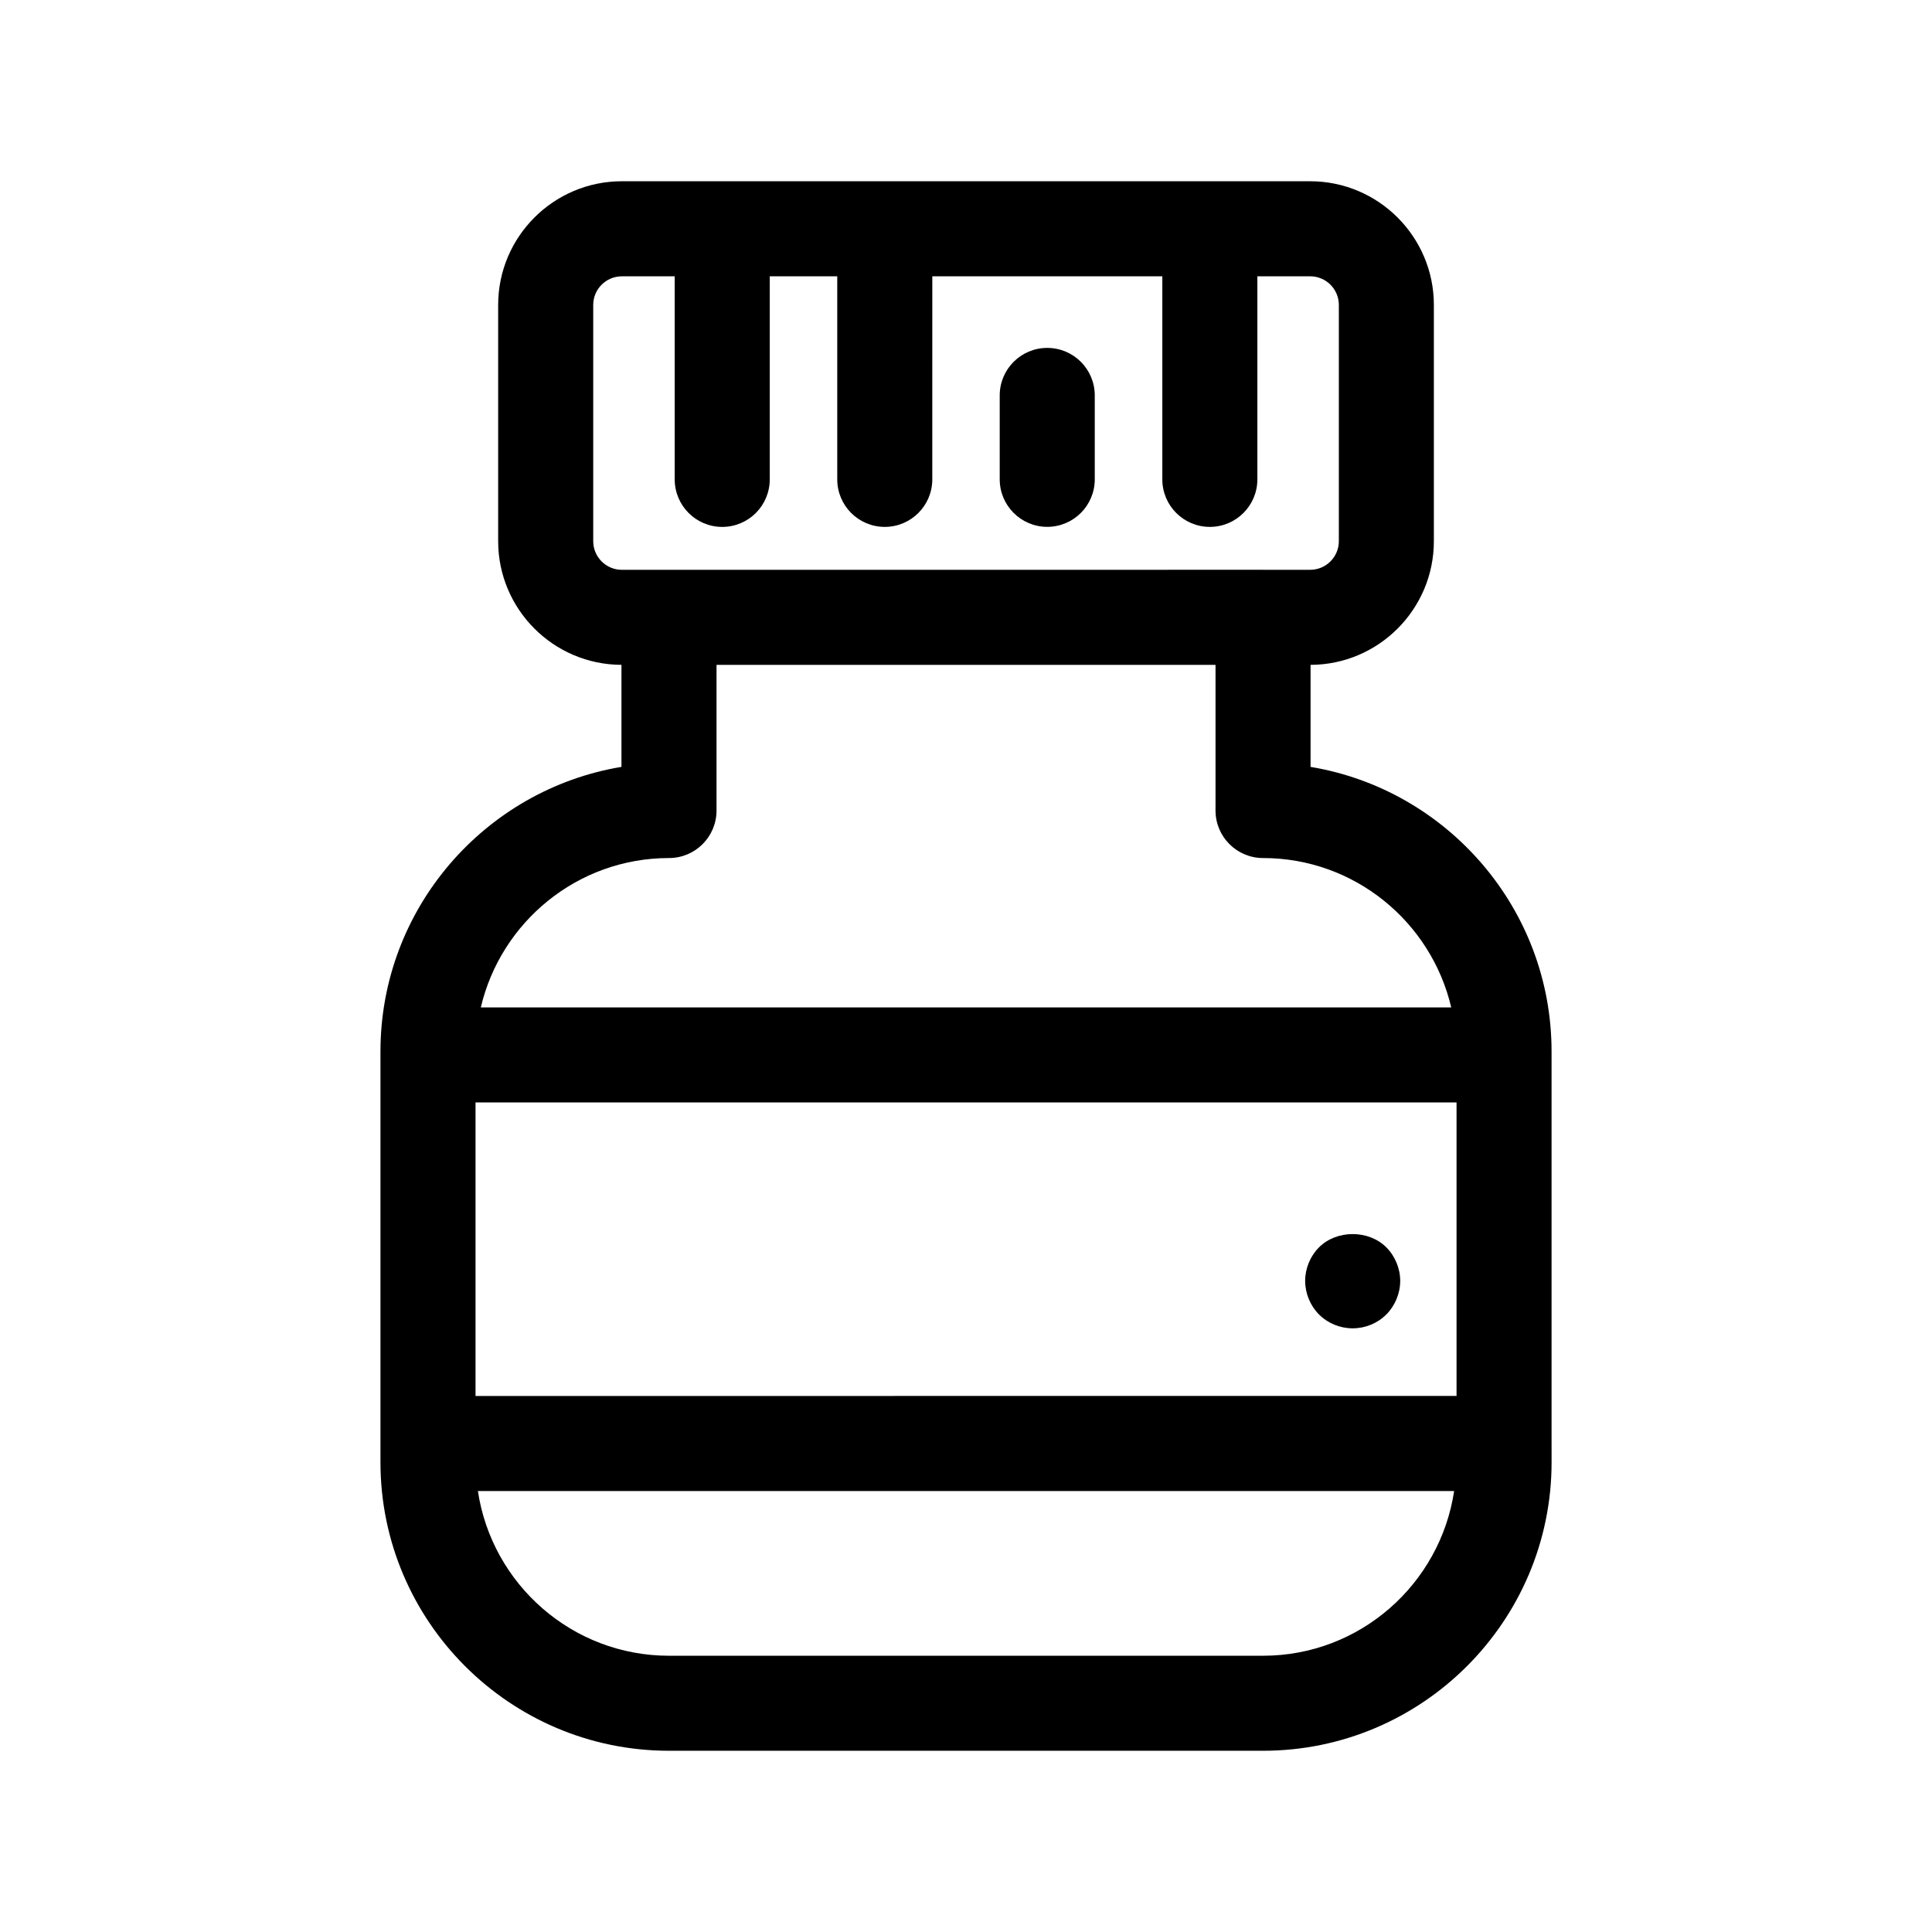
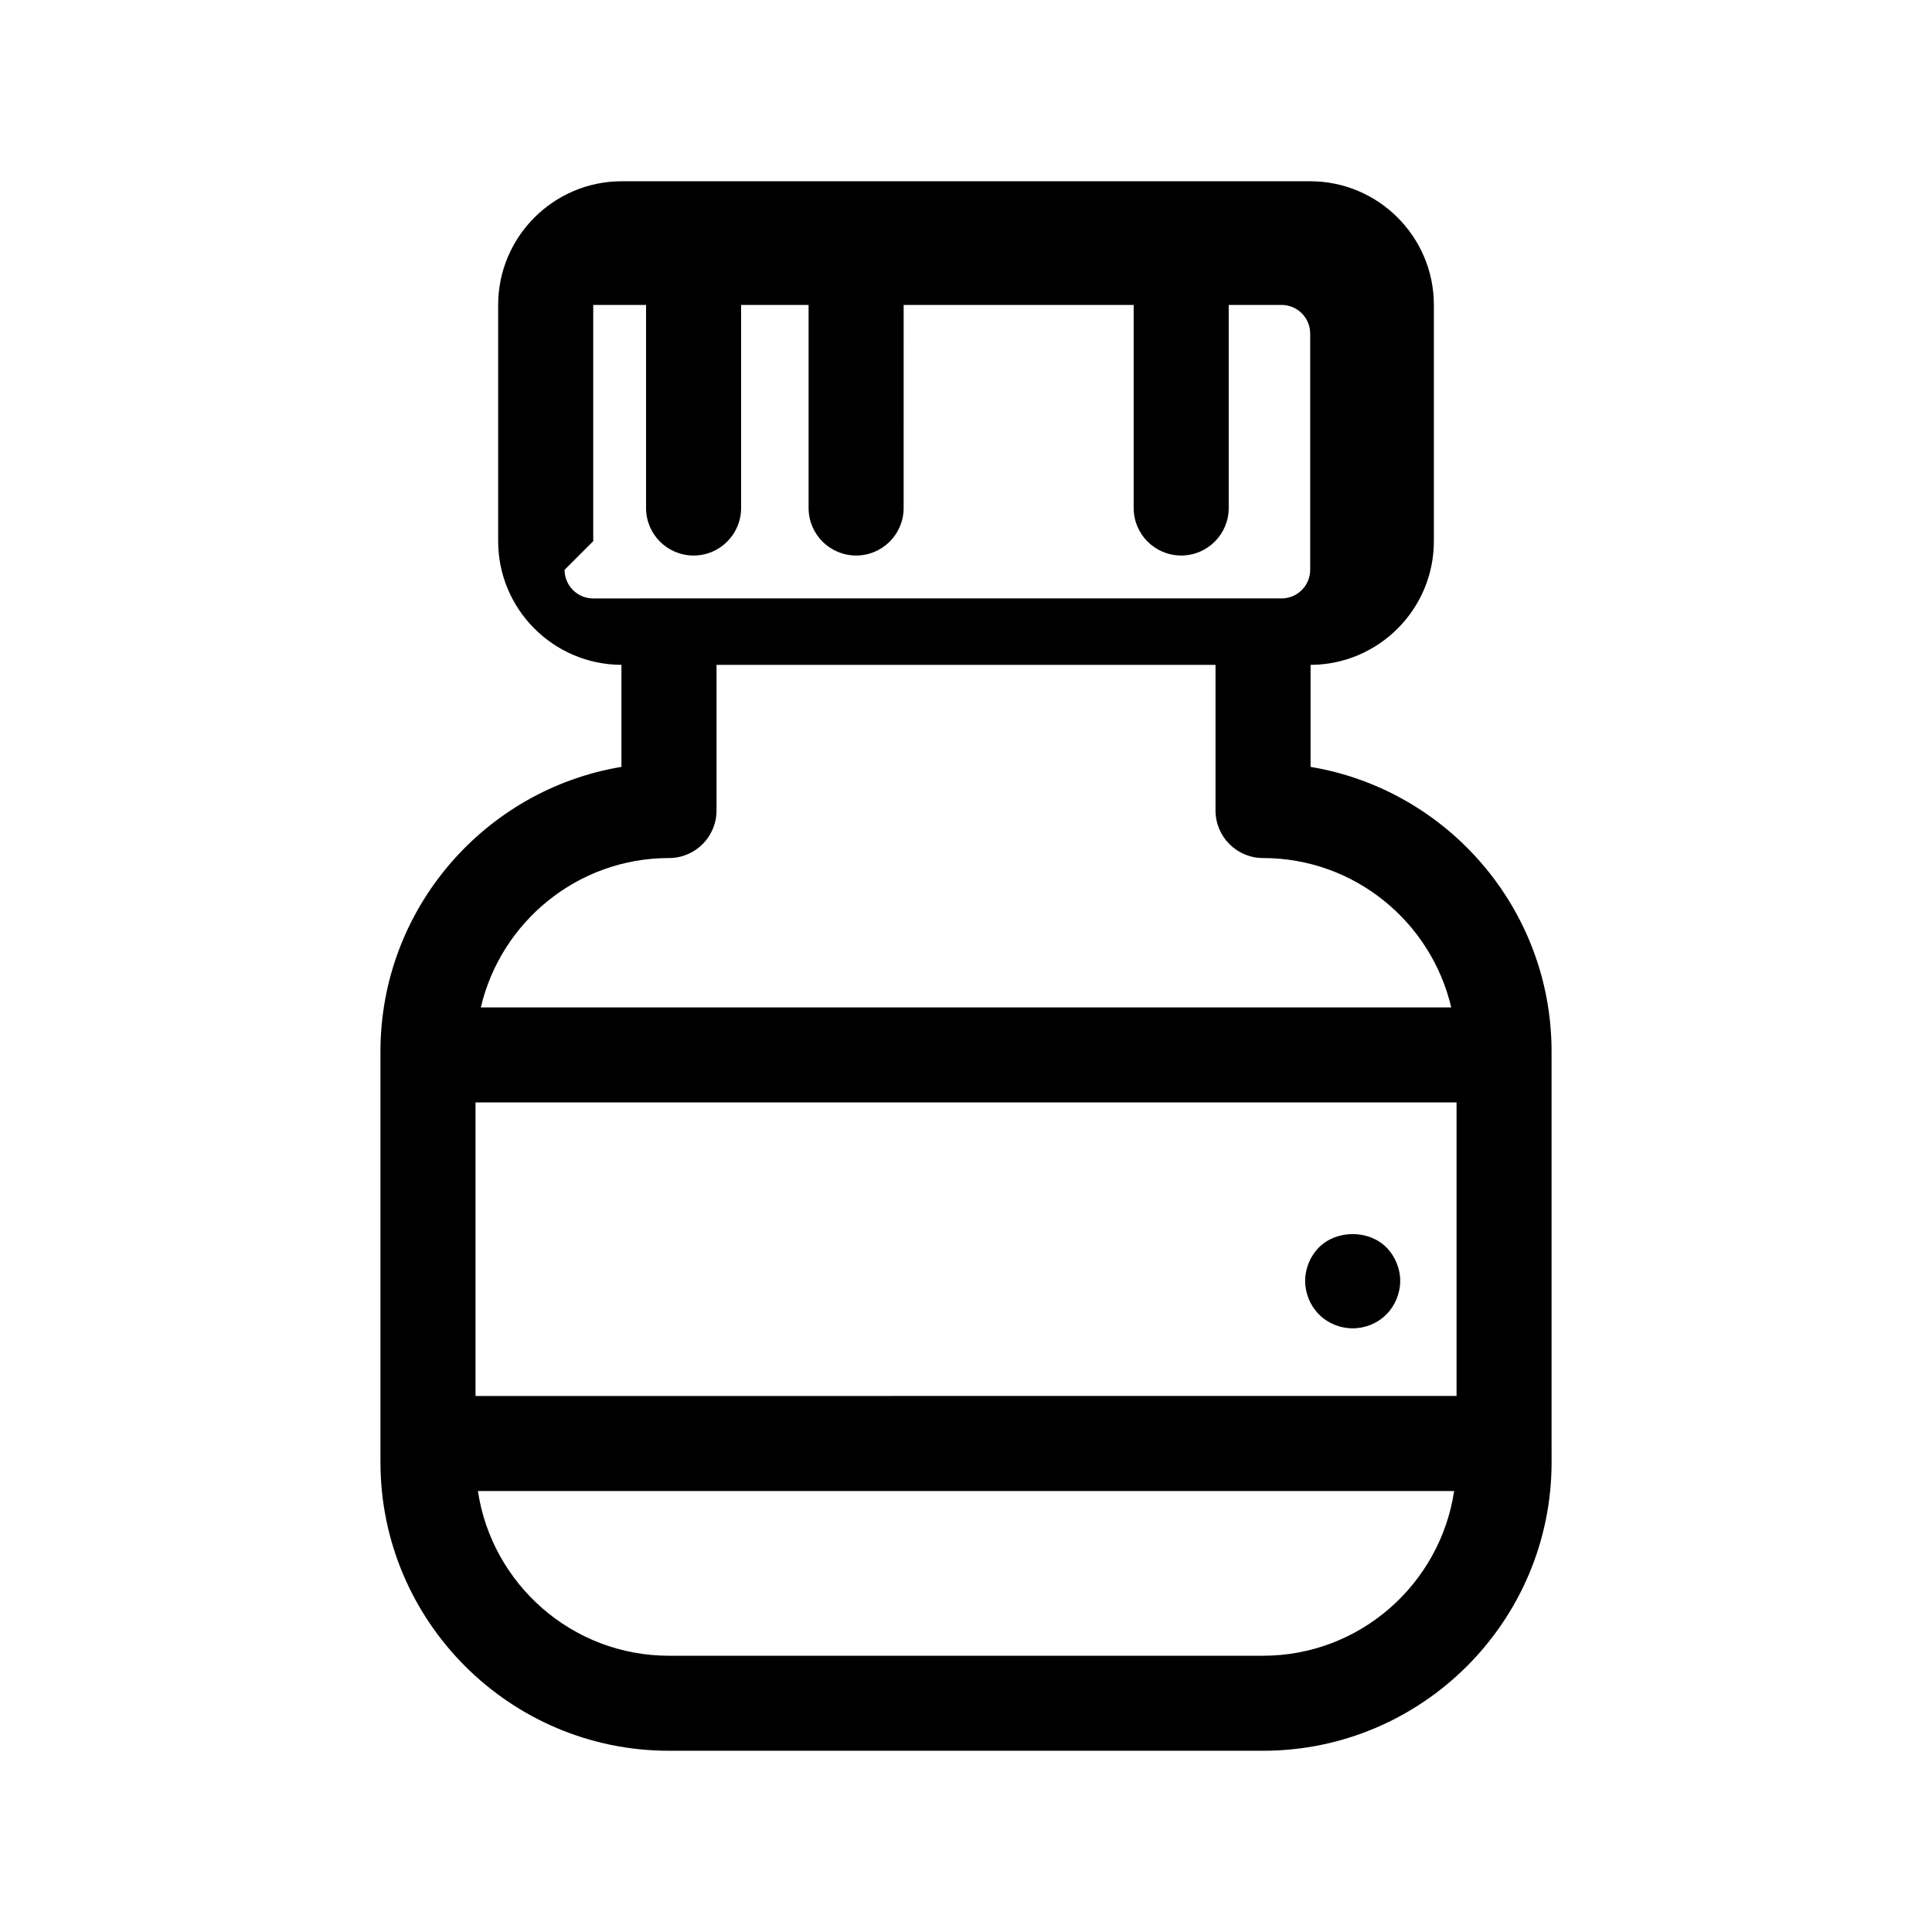
<svg xmlns="http://www.w3.org/2000/svg" fill="#000000" width="800px" height="800px" version="1.1" viewBox="144 144 512 512">
  <g>
-     <path d="m555.18 526.54v-103.88c0-37.871-27.68-69.406-63.867-75.426v-27.039c18.027-0.055 32.676-14.738 32.676-32.773v-62.613c0-18.07-14.707-32.777-32.781-32.777h-182.41c-18.078 0-32.781 14.707-32.781 32.777v62.609c0 18.043 14.652 32.719 32.676 32.773v27.039c-36.188 6.019-63.867 37.555-63.867 75.426v108.85c0 42.16 34.305 76.465 76.465 76.465h157.43c42.16 0 76.465-34.305 76.465-76.465l-0.004-4.969zm-285.16-90.379h259.98v77.781l-259.98 0.004zm31.191-148.74v-62.609c0-4.188 3.406-7.586 7.594-7.586h14v53.816c0 6.957 5.637 12.594 12.594 12.594s12.594-5.637 12.594-12.594v-53.82h17.887v53.816c0 6.957 5.637 12.594 12.594 12.594 6.957 0 12.594-5.637 12.594-12.594l0.004-53.816h60.957v53.816c0 6.957 5.637 12.594 12.594 12.594s12.594-5.637 12.594-12.594v-53.816h14c4.188 0 7.594 3.406 7.594 7.586v62.609c0 4.188-3.406 7.586-7.594 7.586h-12.418c-0.023 0-0.051-0.004-0.074-0.004l-157.43 0.004c-0.023 0-0.051 0.004-0.074 0.004h-12.418c-4.191 0.004-7.59-3.402-7.59-7.586zm20.082 83.969c6.957 0 12.594-5.637 12.594-12.594v-38.594h132.24v38.594c0 6.957 5.637 12.594 12.594 12.594 24.242 0 44.562 16.934 49.871 39.586l-257.17-0.004c5.312-22.648 25.629-39.582 49.875-39.582zm157.43 211.4h-157.43c-25.676 0-46.941-18.988-50.645-43.648h258.71c-3.703 24.66-24.969 43.648-50.641 43.648z" />
-     <path d="m421.53 283.62c6.957 0 12.594-5.637 12.594-12.594v-22.234c0-6.957-5.637-12.594-12.594-12.594s-12.594 5.637-12.594 12.594v22.234c0 6.953 5.641 12.594 12.594 12.594z" />
+     <path d="m555.18 526.54v-103.88c0-37.871-27.68-69.406-63.867-75.426v-27.039c18.027-0.055 32.676-14.738 32.676-32.773v-62.613c0-18.07-14.707-32.777-32.781-32.777h-182.41c-18.078 0-32.781 14.707-32.781 32.777v62.609c0 18.043 14.652 32.719 32.676 32.773v27.039c-36.188 6.019-63.867 37.555-63.867 75.426v108.85c0 42.16 34.305 76.465 76.465 76.465h157.43c42.16 0 76.465-34.305 76.465-76.465l-0.004-4.969zm-285.16-90.379h259.98v77.781l-259.98 0.004zm31.191-148.74v-62.609h14v53.816c0 6.957 5.637 12.594 12.594 12.594s12.594-5.637 12.594-12.594v-53.82h17.887v53.816c0 6.957 5.637 12.594 12.594 12.594 6.957 0 12.594-5.637 12.594-12.594l0.004-53.816h60.957v53.816c0 6.957 5.637 12.594 12.594 12.594s12.594-5.637 12.594-12.594v-53.816h14c4.188 0 7.594 3.406 7.594 7.586v62.609c0 4.188-3.406 7.586-7.594 7.586h-12.418c-0.023 0-0.051-0.004-0.074-0.004l-157.43 0.004c-0.023 0-0.051 0.004-0.074 0.004h-12.418c-4.191 0.004-7.59-3.402-7.59-7.586zm20.082 83.969c6.957 0 12.594-5.637 12.594-12.594v-38.594h132.24v38.594c0 6.957 5.637 12.594 12.594 12.594 24.242 0 44.562 16.934 49.871 39.586l-257.17-0.004c5.312-22.648 25.629-39.582 49.875-39.582zm157.43 211.4h-157.43c-25.676 0-46.941-18.988-50.645-43.648h258.71c-3.703 24.66-24.969 43.648-50.641 43.648z" />
    <path d="m493.55 474.56c-2.316 2.316-3.672 5.594-3.672 8.867 0 3.324 1.359 6.606 3.672 8.922 2.371 2.367 5.594 3.672 8.922 3.672 3.332 0 6.551-1.309 8.918-3.672 2.316-2.316 3.68-5.594 3.68-8.922 0-3.269-1.367-6.551-3.68-8.867-4.684-4.688-13.148-4.688-17.84 0z" />
  </g>
</svg>